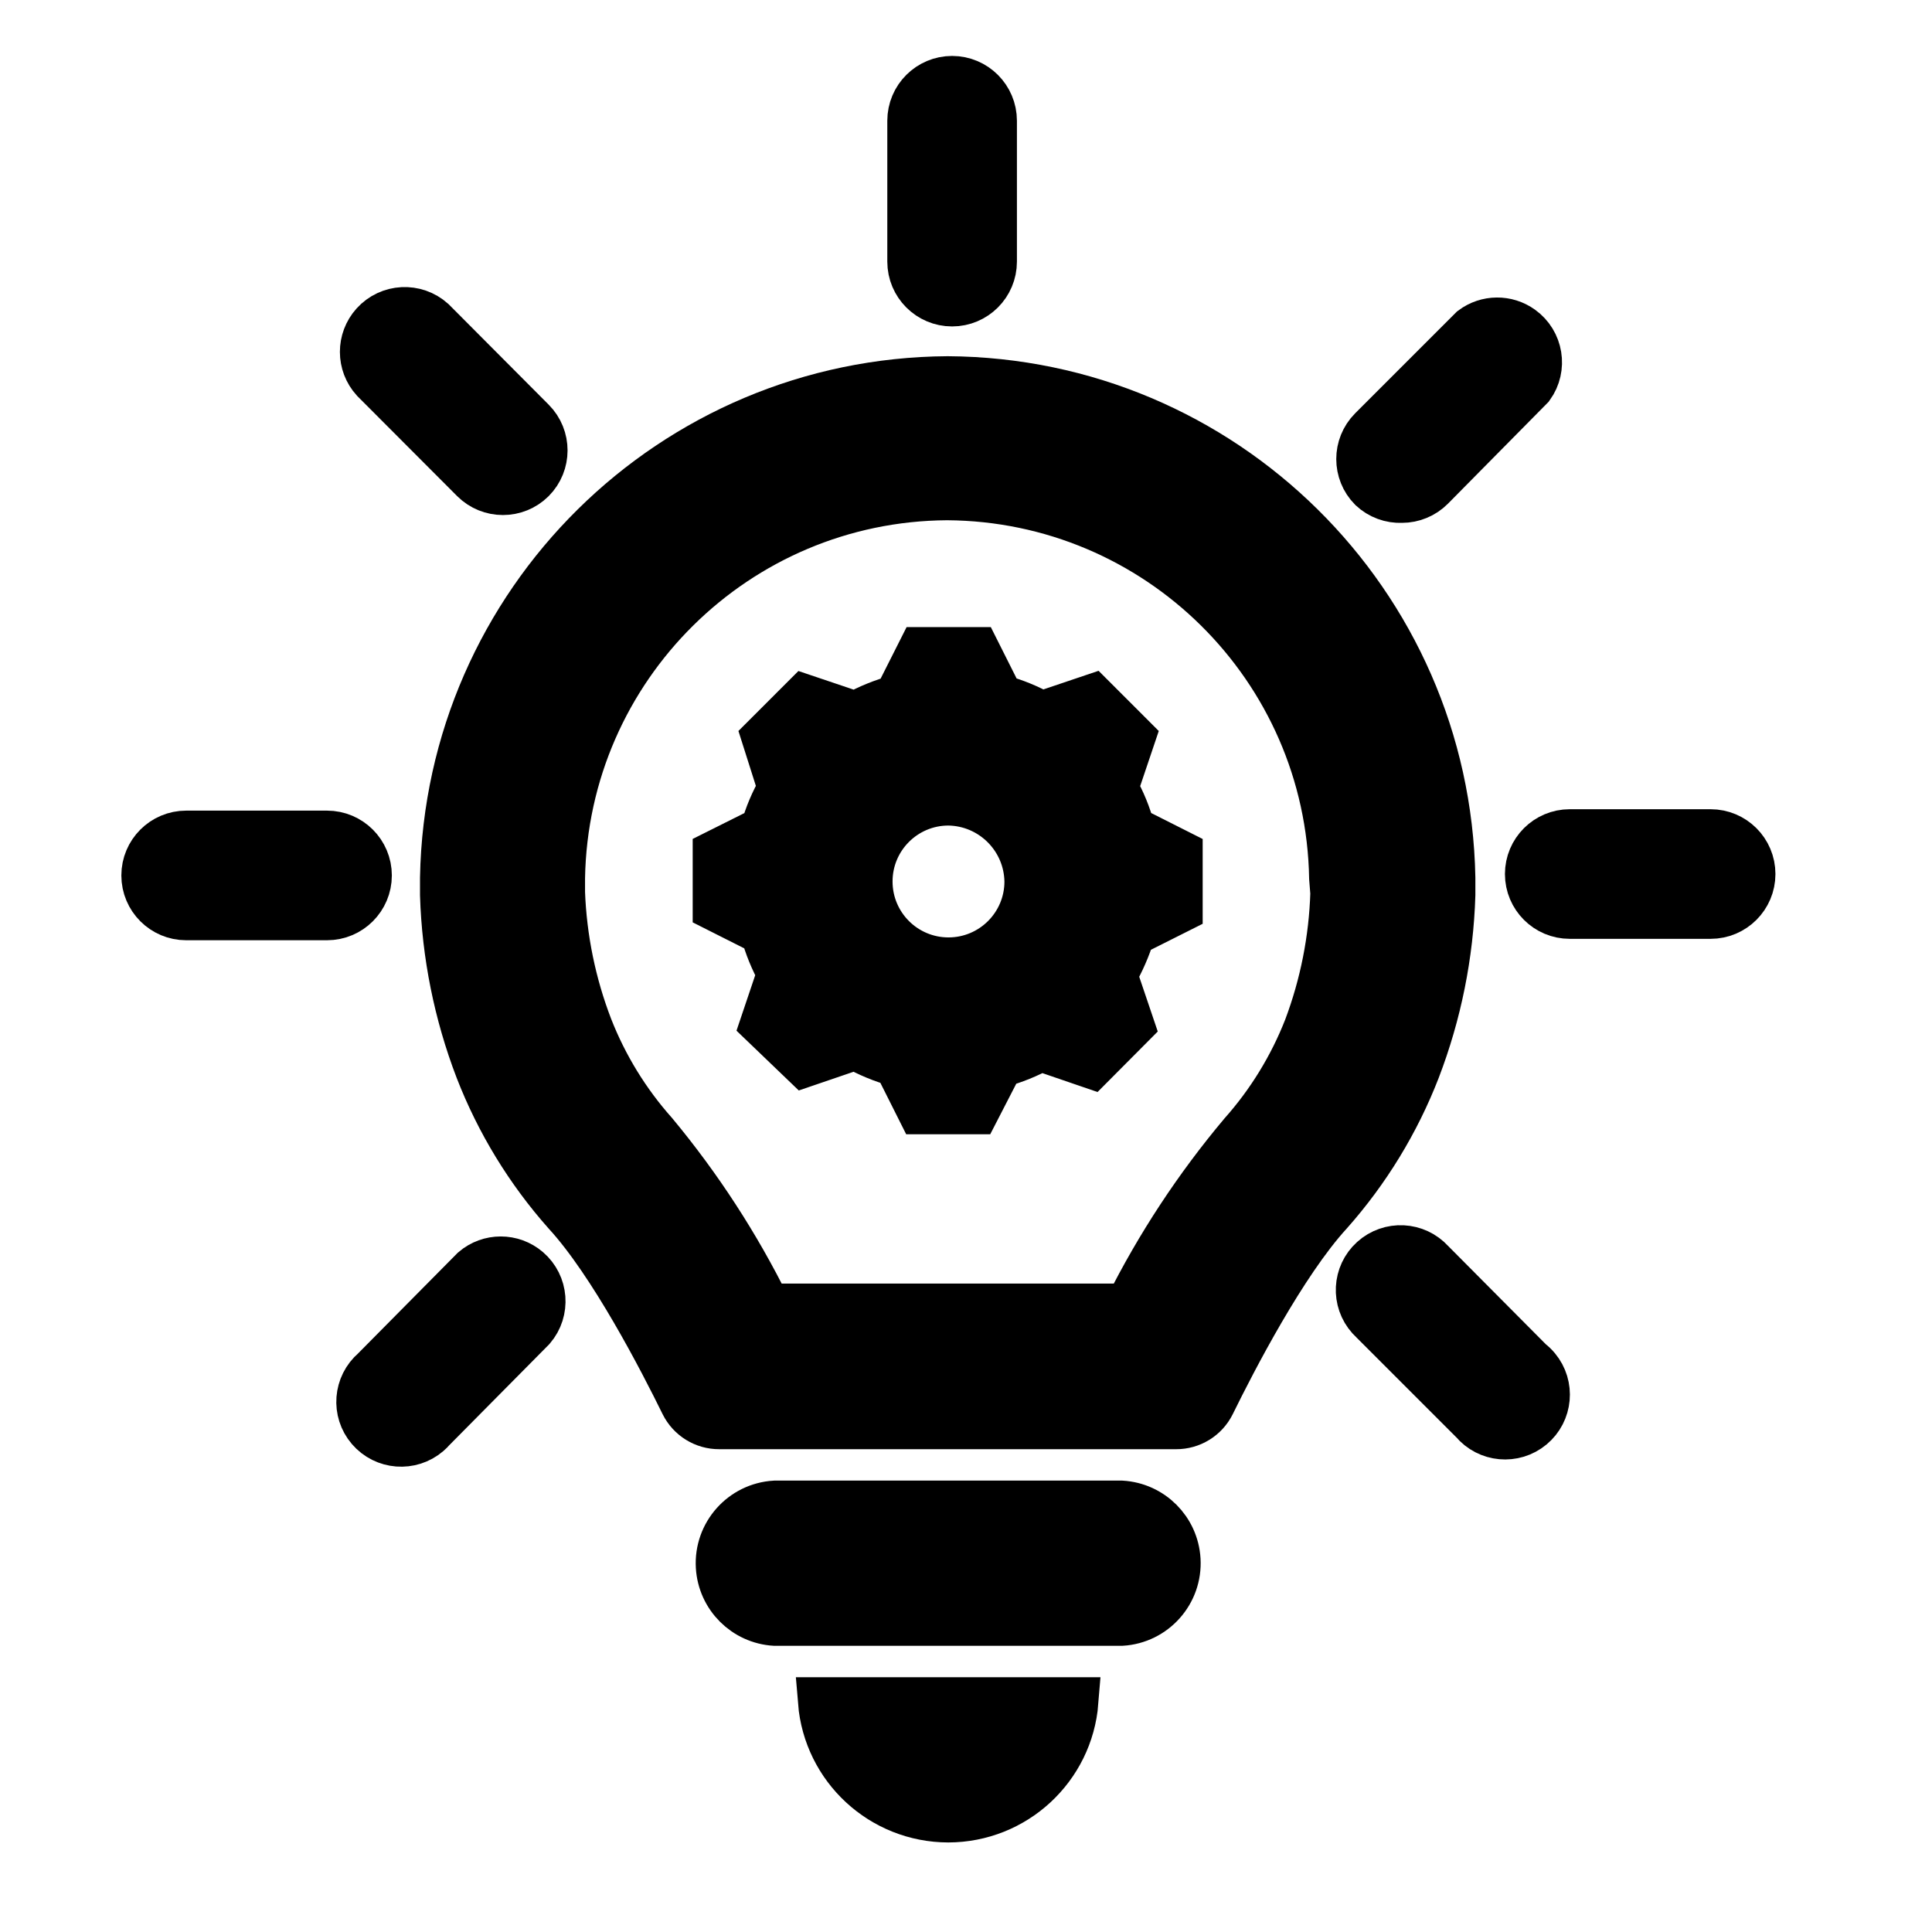
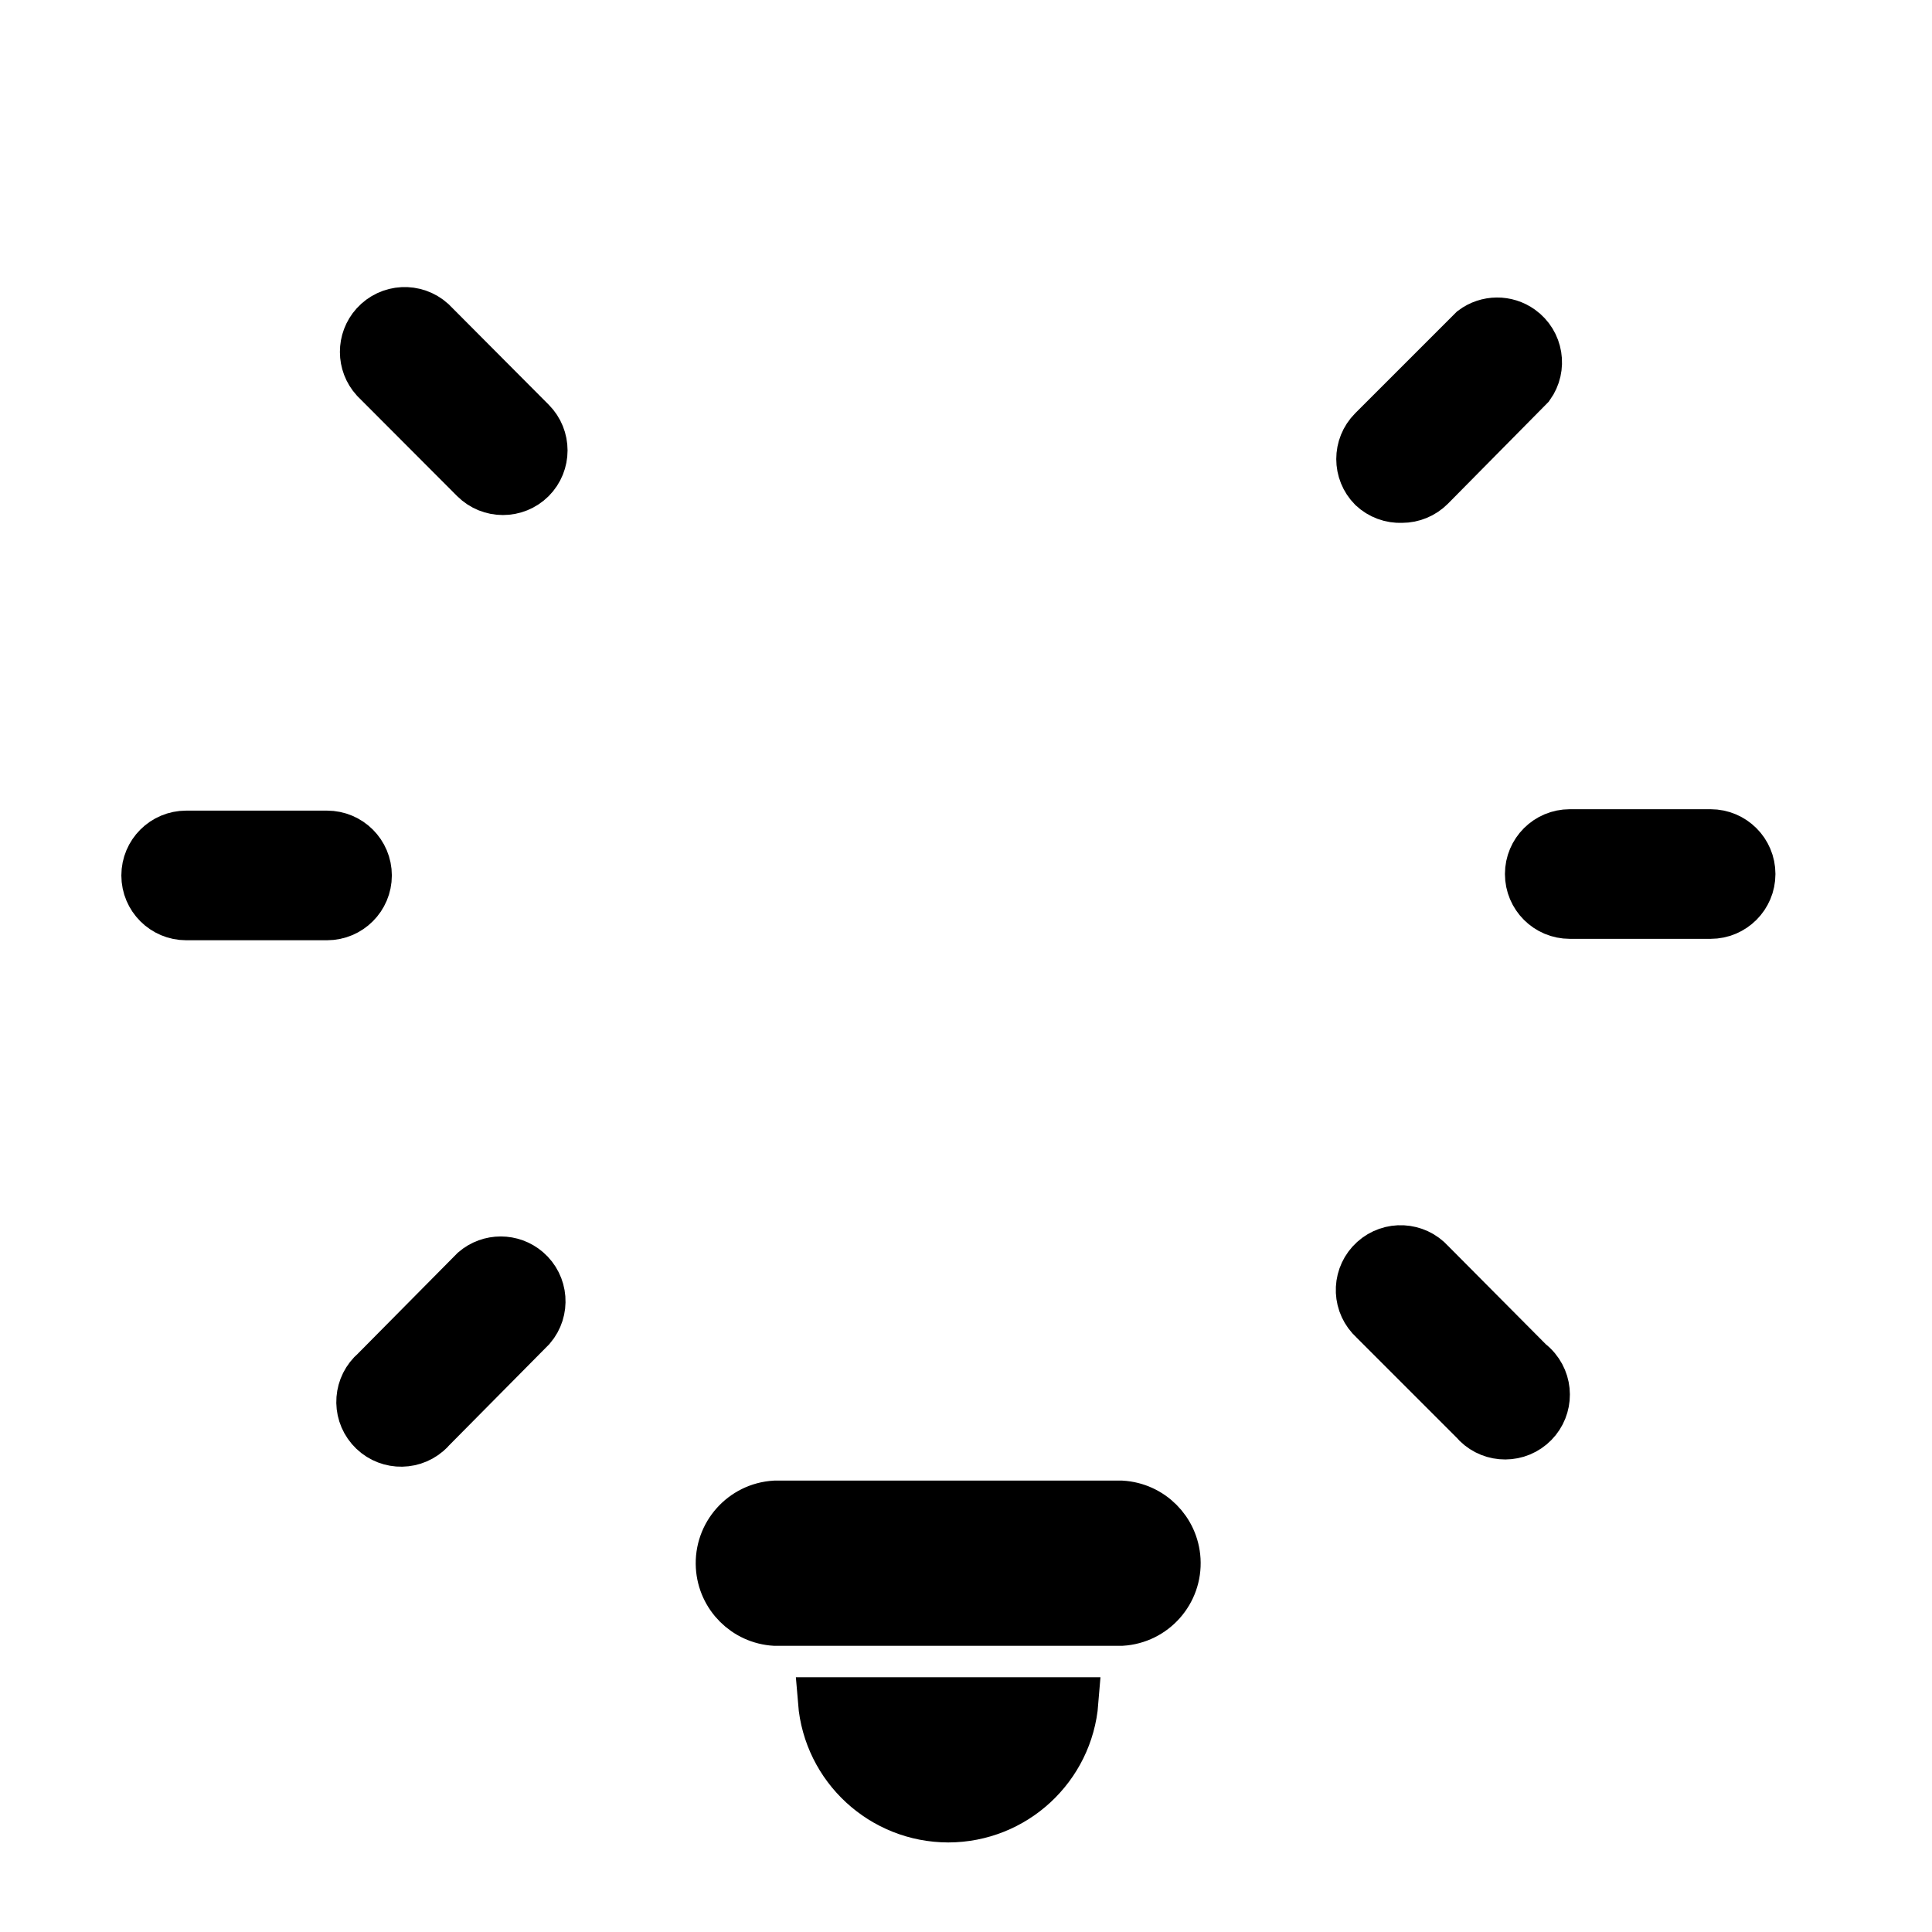
<svg xmlns="http://www.w3.org/2000/svg" width="236" height="236" overflow="hidden">
  <defs>
    <clipPath id="clip0">
      <rect x="0" y="0" width="236" height="236" />
    </clipPath>
  </defs>
  <g clip-path="url(#clip0)">
-     <path d="M136.02 96.293 138.109 90.098 133.389 85.378 127.194 87.468C125.584 86.56 123.866 85.858 122.081 85.378L119.18 79.601 112.592 79.601 109.666 85.403C107.875 85.887 106.149 86.589 104.528 87.492L98.333 85.403 93.613 90.123 95.58 96.317C94.637 97.919 93.909 99.638 93.417 101.431L87.615 104.332 87.615 110.822 93.417 113.747C93.895 115.533 94.597 117.251 95.506 118.86L93.417 125.055 98.333 129.775 104.528 127.661C106.138 128.577 107.855 129.287 109.642 129.775L112.542 135.552 119.131 135.552 122.056 129.874C123.811 129.397 125.503 128.711 127.096 127.833L133.266 129.947 137.986 125.203 135.897 119.032C136.836 117.411 137.586 115.687 138.134 113.895L143.911 110.994 143.911 104.332 138.109 101.406C137.64 99.618 136.937 97.898 136.02 96.293ZM115.861 117.508C110.431 117.508 106.028 113.106 106.028 107.675 106.028 102.244 110.431 97.842 115.861 97.842 121.259 97.921 125.615 102.277 125.695 107.675 125.695 113.106 121.292 117.508 115.861 117.508Z" stroke="#000000" stroke-width="6" />
    <path d="M136.978 183.859 94.67 183.859C90.754 184.09 87.765 187.452 87.996 191.369 88.208 194.964 91.076 197.832 94.67 198.043L136.978 198.043C140.895 197.812 143.884 194.45 143.653 190.533 143.441 186.938 140.573 184.07 136.978 183.859Z" stroke="#000000" stroke-width="6" />
    <path d="M115.837 222.061C123.863 222.048 130.537 215.878 131.177 207.877L100.472 207.877C101.124 215.882 107.805 222.049 115.837 222.061Z" stroke="#000000" stroke-width="6" />
-     <path d="M177.221 109.322 177.221 107.208C176.595 73.653 149.323 46.719 115.763 46.512L115.763 46.512C82.203 46.719 54.931 73.653 54.305 107.208L54.305 109.322C54.529 116.6 55.975 123.788 58.582 130.587 61.07 137.001 64.683 142.92 69.251 148.065 74.881 154.187 81.027 166.11 83.632 171.42 84.43 173.024 86.07 174.034 87.861 174.025L143.665 174.025C145.456 174.034 147.096 173.024 147.893 171.42 150.499 166.11 156.645 154.211 162.275 148.065 166.843 142.92 170.456 137.001 172.944 130.587 175.551 123.788 176.997 116.6 177.221 109.322ZM163.061 109.101C162.886 114.75 161.782 120.331 159.792 125.621 157.925 130.384 155.228 134.779 151.827 138.601 146.37 145.097 141.692 152.209 137.888 159.792L93.638 159.792C89.878 152.189 85.241 145.052 79.822 138.527 76.421 134.705 73.724 130.311 71.857 125.547 69.825 120.265 68.679 114.683 68.465 109.027L68.465 107.257C68.905 81.445 89.873 60.705 115.689 60.549L115.689 60.549C141.505 60.705 162.473 81.445 162.914 107.257Z" stroke="#000000" stroke-width="6" />
-     <path d="M116.304 36.875C119.019 36.875 121.22 34.674 121.22 31.958L121.22 14.75C121.22 12.035 119.019 9.833 116.304 9.833 113.588 9.833 111.387 12.035 111.387 14.75L111.387 31.958C111.387 34.674 113.588 36.875 116.304 36.875Z" stroke="#000000" stroke-width="6" />
    <path d="M57.968 58.484C59.885 60.39 62.982 60.39 64.9 58.484 66.806 56.566 66.806 53.469 64.9 51.551L52.731 39.333C50.716 37.514 47.607 37.672 45.787 39.688 44.093 41.564 44.098 44.42 45.799 46.29Z" stroke="#000000" stroke-width="6" />
    <path d="M171.247 60.868C172.558 60.869 173.814 60.347 174.738 59.418L186.882 47.126C188.466 44.921 187.963 41.849 185.757 40.265 184.017 39.015 181.668 39.036 179.95 40.317L167.658 52.608C165.752 54.526 165.752 57.623 167.658 59.541 168.626 60.45 169.921 60.929 171.247 60.868Z" stroke="#000000" stroke-width="6" />
    <path d="M39.948 102.021 22.74 102.021C20.024 102.021 17.823 104.222 17.823 106.938 17.823 109.653 20.024 111.854 22.74 111.854L39.948 111.854C42.663 111.854 44.865 109.653 44.865 106.938 44.865 104.222 42.663 102.021 39.948 102.021Z" stroke="#000000" stroke-width="6" />
    <path d="M57.968 155.219 45.799 167.511C43.736 169.277 43.496 172.381 45.262 174.443 47.029 176.506 50.133 176.746 52.195 174.98 52.387 174.815 52.566 174.636 52.731 174.443L64.9 162.152C66.666 160.089 66.426 156.985 64.364 155.219 62.523 153.643 59.808 153.643 57.968 155.219Z" stroke="#000000" stroke-width="6" />
    <path d="M174.738 154.285C172.919 152.27 169.81 152.111 167.794 153.931 165.779 155.75 165.62 158.859 167.44 160.875 167.548 160.995 167.662 161.109 167.781 161.217L180.073 173.509C181.811 175.596 184.911 175.878 186.998 174.14 189.084 172.402 189.366 169.302 187.628 167.216 187.393 166.933 187.126 166.677 186.833 166.454Z" stroke="#000000" stroke-width="6" />
    <path d="M208.958 101.849 191.75 101.849C189.035 101.849 186.833 104.05 186.833 106.765 186.833 109.481 189.035 111.682 191.75 111.682L208.958 111.682C211.674 111.682 213.875 109.481 213.875 106.765 213.875 104.05 211.674 101.849 208.958 101.849Z" stroke="#000000" stroke-width="6" />
  </g>
</svg>